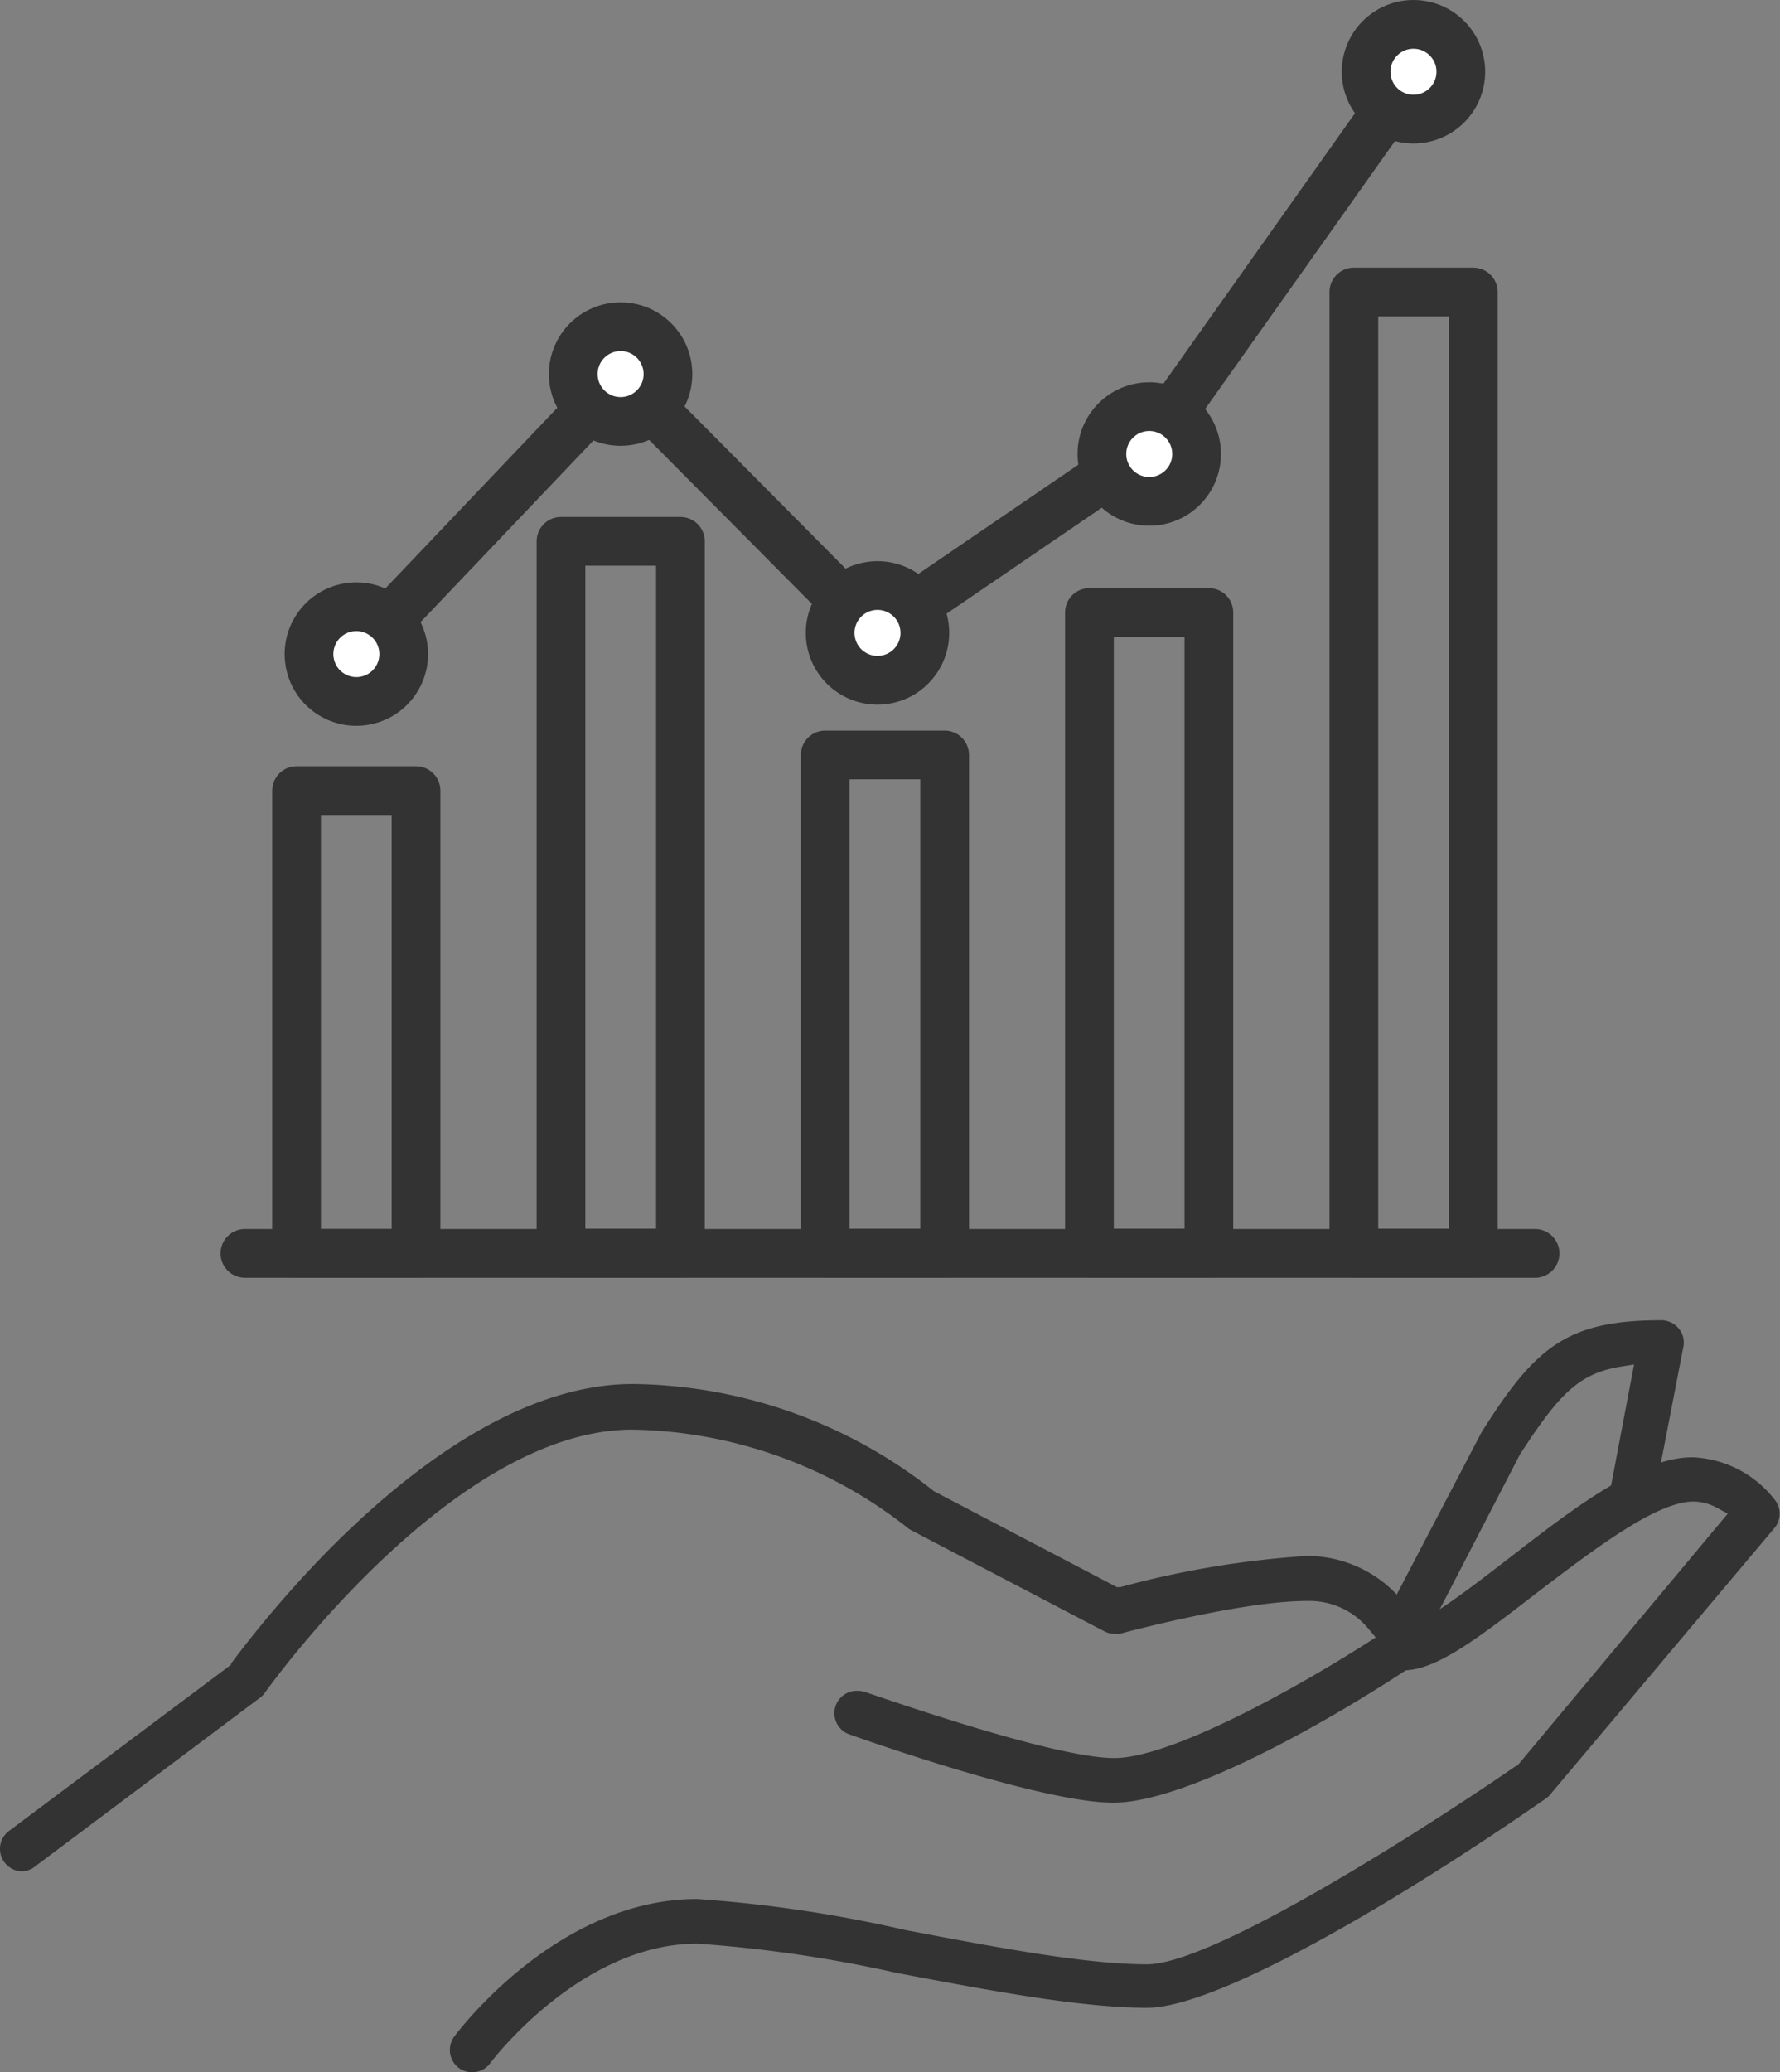
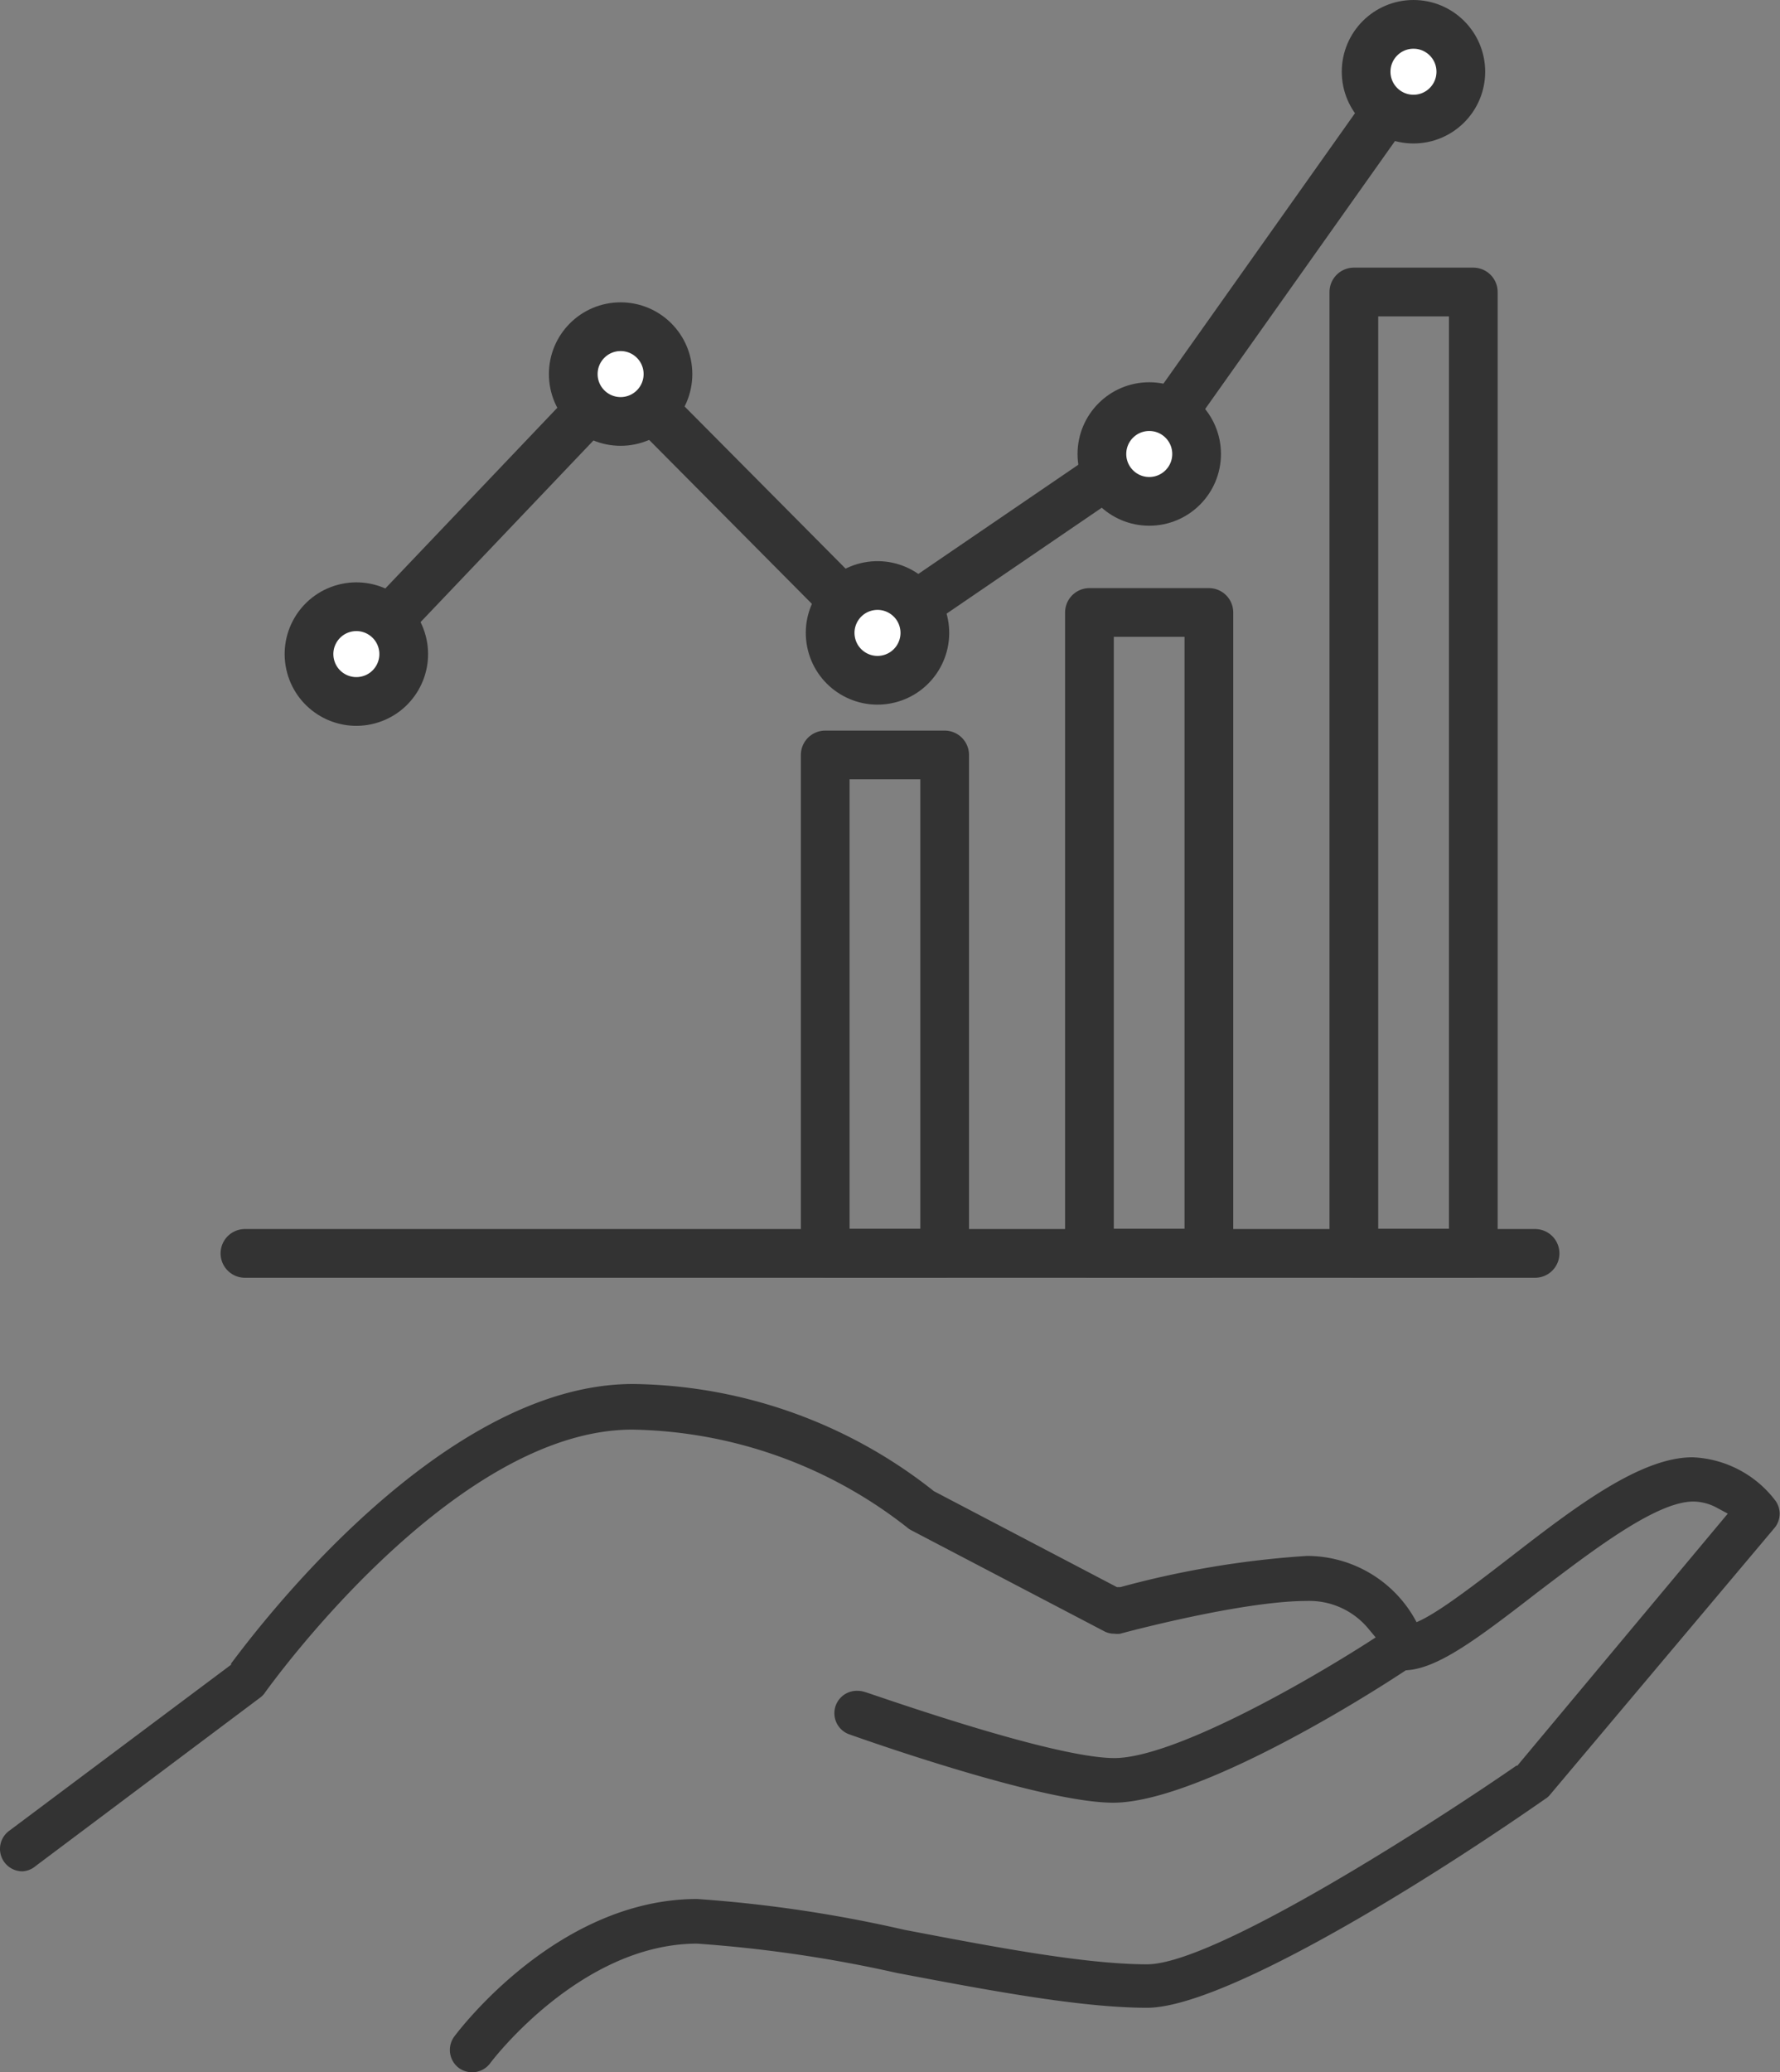
<svg xmlns="http://www.w3.org/2000/svg" viewBox="0 0 91.35 106.31">
  <rect x="0" y="0" width="91.35" height="106.31" fill="#808080" stroke="none" />
  <defs>
    <style>.cls-1{fill:none;}.cls-1,.cls-2{stroke:#333;stroke-linecap:round;stroke-linejoin:round;stroke-width:2.5px;}.cls-2{fill:#fff;}.cls-3{fill:#333;}</style>
  </defs>
  <g id="レイヤー_2" data-name="レイヤー 2">
    <g id="文字など">
      <line class="cls-1" x1="78.78" y1="64.3" x2="12.57" y2="64.3" />
-       <rect class="cls-1" x="15.22" y="40.56" width="6.13" height="23.74" />
-       <rect class="cls-1" x="28.79" y="27.77" width="6.13" height="36.52" />
      <rect class="cls-1" x="42.35" y="38.73" width="6.13" height="25.56" />
      <rect class="cls-1" x="55.91" y="31.42" width="6.13" height="32.87" />
      <rect class="cls-1" x="69.48" y="14.98" width="6.13" height="49.31" />
      <polyline class="cls-1" points="18.29 33.56 31.85 19.32 44.91 32.47 58.98 22.87 71.77 4.82" />
      <circle class="cls-2" cx="18.29" cy="33.56" r="2.43" transform="translate(-8.04 5.85) rotate(-14.95)" />
      <circle class="cls-2" cx="31.85" cy="19.19" r="2.43" />
      <circle class="cls-2" cx="45.03" cy="32.47" r="2.43" transform="translate(-5.32 9.09) rotate(-10.89)" />
      <circle class="cls-2" cx="58.98" cy="23.29" r="2.43" />
      <circle class="cls-2" cx="72.54" cy="3.68" r="2.43" />
      <path class="cls-3" d="M1.15,96a1.15,1.15,0,0,1-.69-2.07l11.4-8.53,0-.06C13,83.83,22.53,71,32.48,71a25.31,25.31,0,0,1,15.45,5.5l0,0,9.39,4.92.18,0a48.06,48.06,0,0,1,9.57-1.6,6.36,6.36,0,0,1,6,4.25,1.18,1.18,0,0,1-.46,1.31c-3.93,2.64-11.62,7.1-15.48,7.1-3.6,0-12.57-3.16-13.58-3.52A1.15,1.15,0,0,1,44,86.74a1.21,1.21,0,0,1,.38.06c.1,0,9.55,3.39,12.81,3.39,2.71,0,8.66-3.17,12.93-5.88l.48-.31-.36-.43a3.93,3.93,0,0,0-3.16-1.44c-3.34,0-9.33,1.61-9.59,1.68a1,1,0,0,1-.3,0,1.07,1.07,0,0,1-.53-.13l-9.9-5.18a1.19,1.19,0,0,1-.23-.16,23.43,23.43,0,0,0-14.08-5c-9.26,0-18.75,13.36-18.85,13.49a1,1,0,0,1-.25.26L1.84,95.72A1.14,1.14,0,0,1,1.15,96Z" />
      <path class="cls-3" d="M24.23,106.31a1.2,1.2,0,0,1-.68-.22,1.16,1.16,0,0,1-.24-1.61c.22-.29,5.3-7.06,12.47-7.06A68.69,68.69,0,0,1,46.41,99c4.56.87,9.25,1.77,12.46,1.77,3.48,0,14.86-7.36,18.95-10.19l.05,0,10.8-12.93-.54-.29a2.58,2.58,0,0,0-1.23-.33c-1.93,0-5.27,2.59-8,4.66-3.19,2.47-5.23,4-6.88,4a1.15,1.15,0,0,1,0-2.3c.85,0,2.51-1.2,5.47-3.49,3.27-2.53,6.66-5.14,9.37-5.14a5.62,5.62,0,0,1,4.22,2.18,1.14,1.14,0,0,1,0,1.43L79.54,92.08a.87.87,0,0,1-.23.2C72.2,97.23,62.58,103,58.87,103c-3.43,0-8.22-.91-12.86-1.79a68.45,68.45,0,0,0-10.23-1.5c-6,0-10.58,6.07-10.62,6.13A1.16,1.16,0,0,1,24.23,106.31Z" />
-       <path class="cls-3" d="M72.06,84.78a1.22,1.22,0,0,1-.53-.13A1.15,1.15,0,0,1,71,83.1L76,73.54l.05-.09c2.75-4.36,4.38-5.72,9.21-5.72a1.17,1.17,0,0,1,.89.42,1.12,1.12,0,0,1,.24.95L84.86,77a1.15,1.15,0,0,1-1.12.94l-.22,0a1.13,1.13,0,0,1-.73-.49,1.1,1.1,0,0,1-.18-.86L83.86,70l-.69.11C81,70.47,80,71.54,78,74.62l-4.94,9.54A1.15,1.15,0,0,1,72.06,84.78Z" />
    </g>
  </g>
</svg>